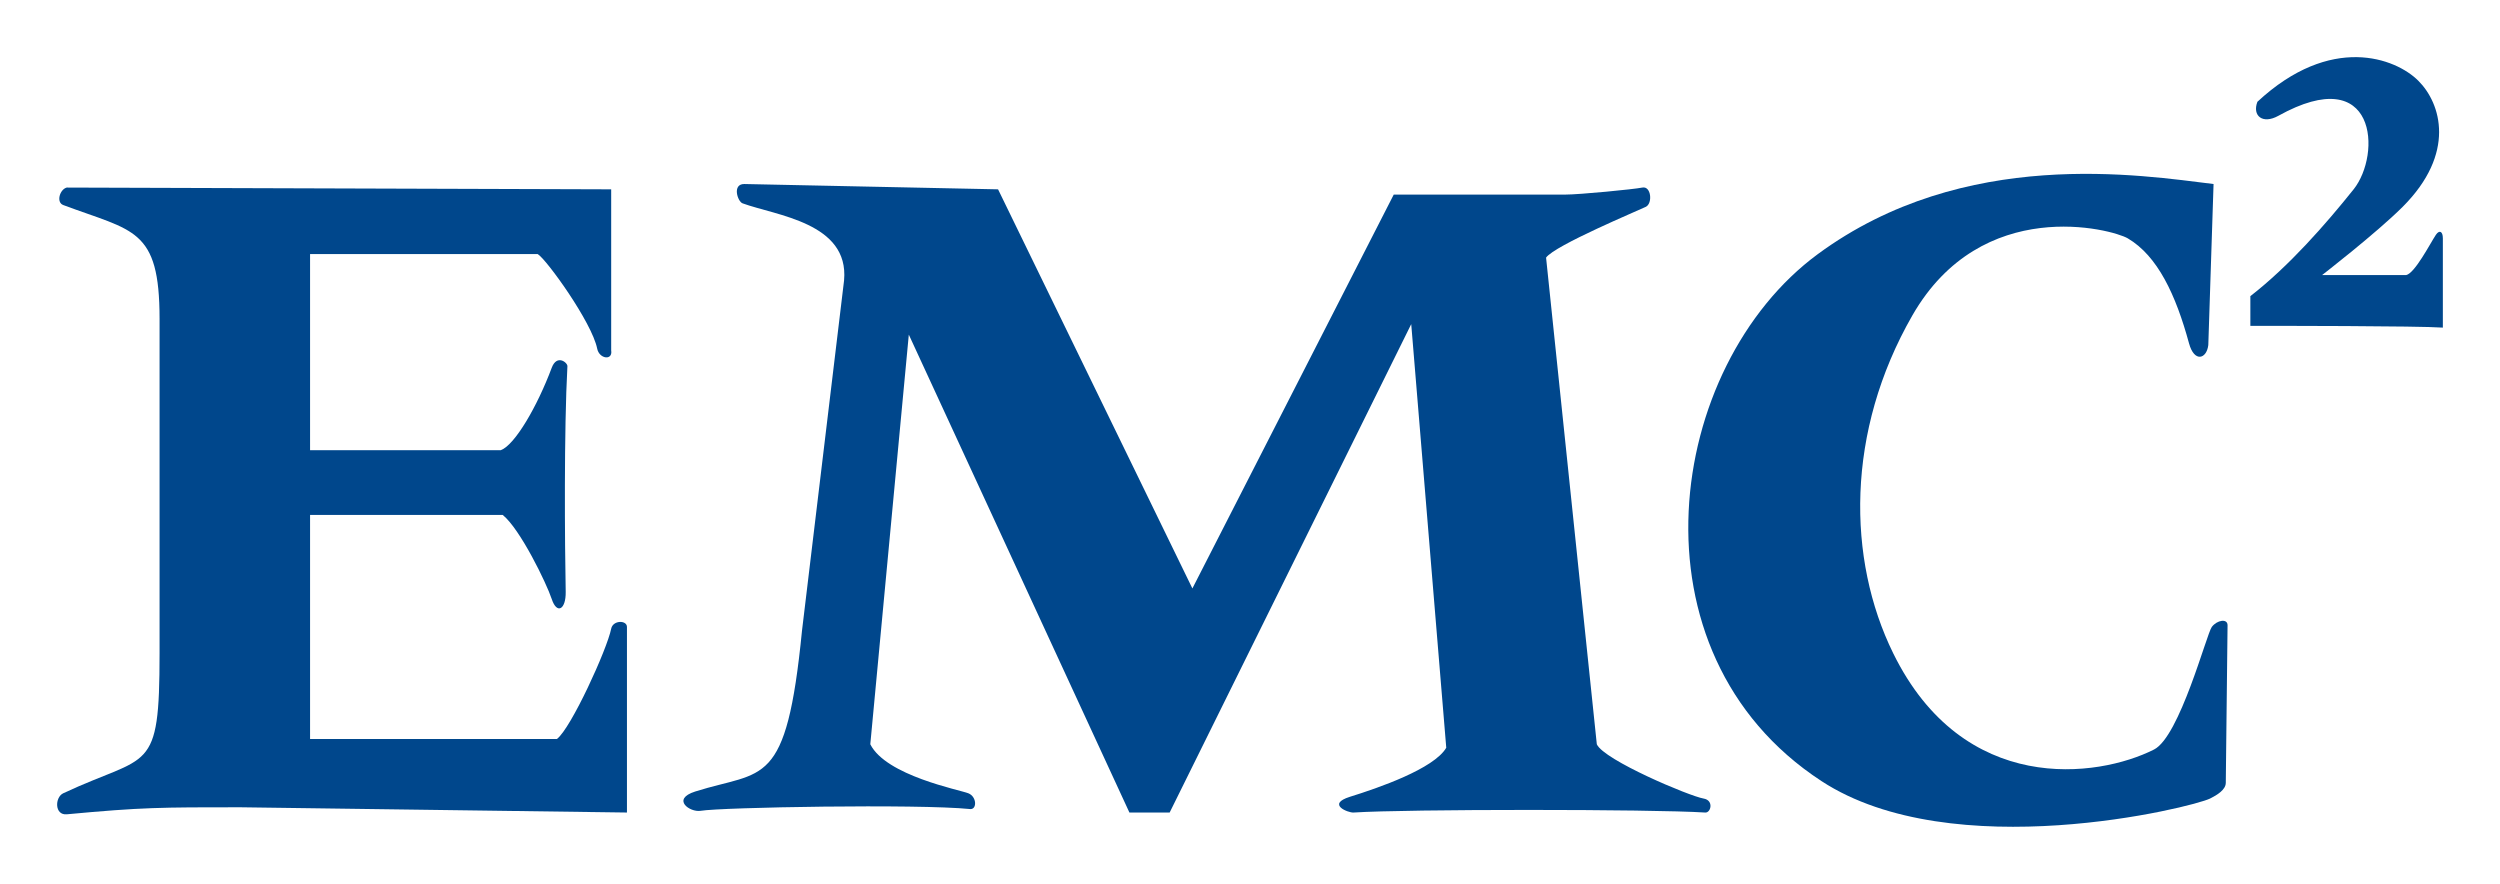
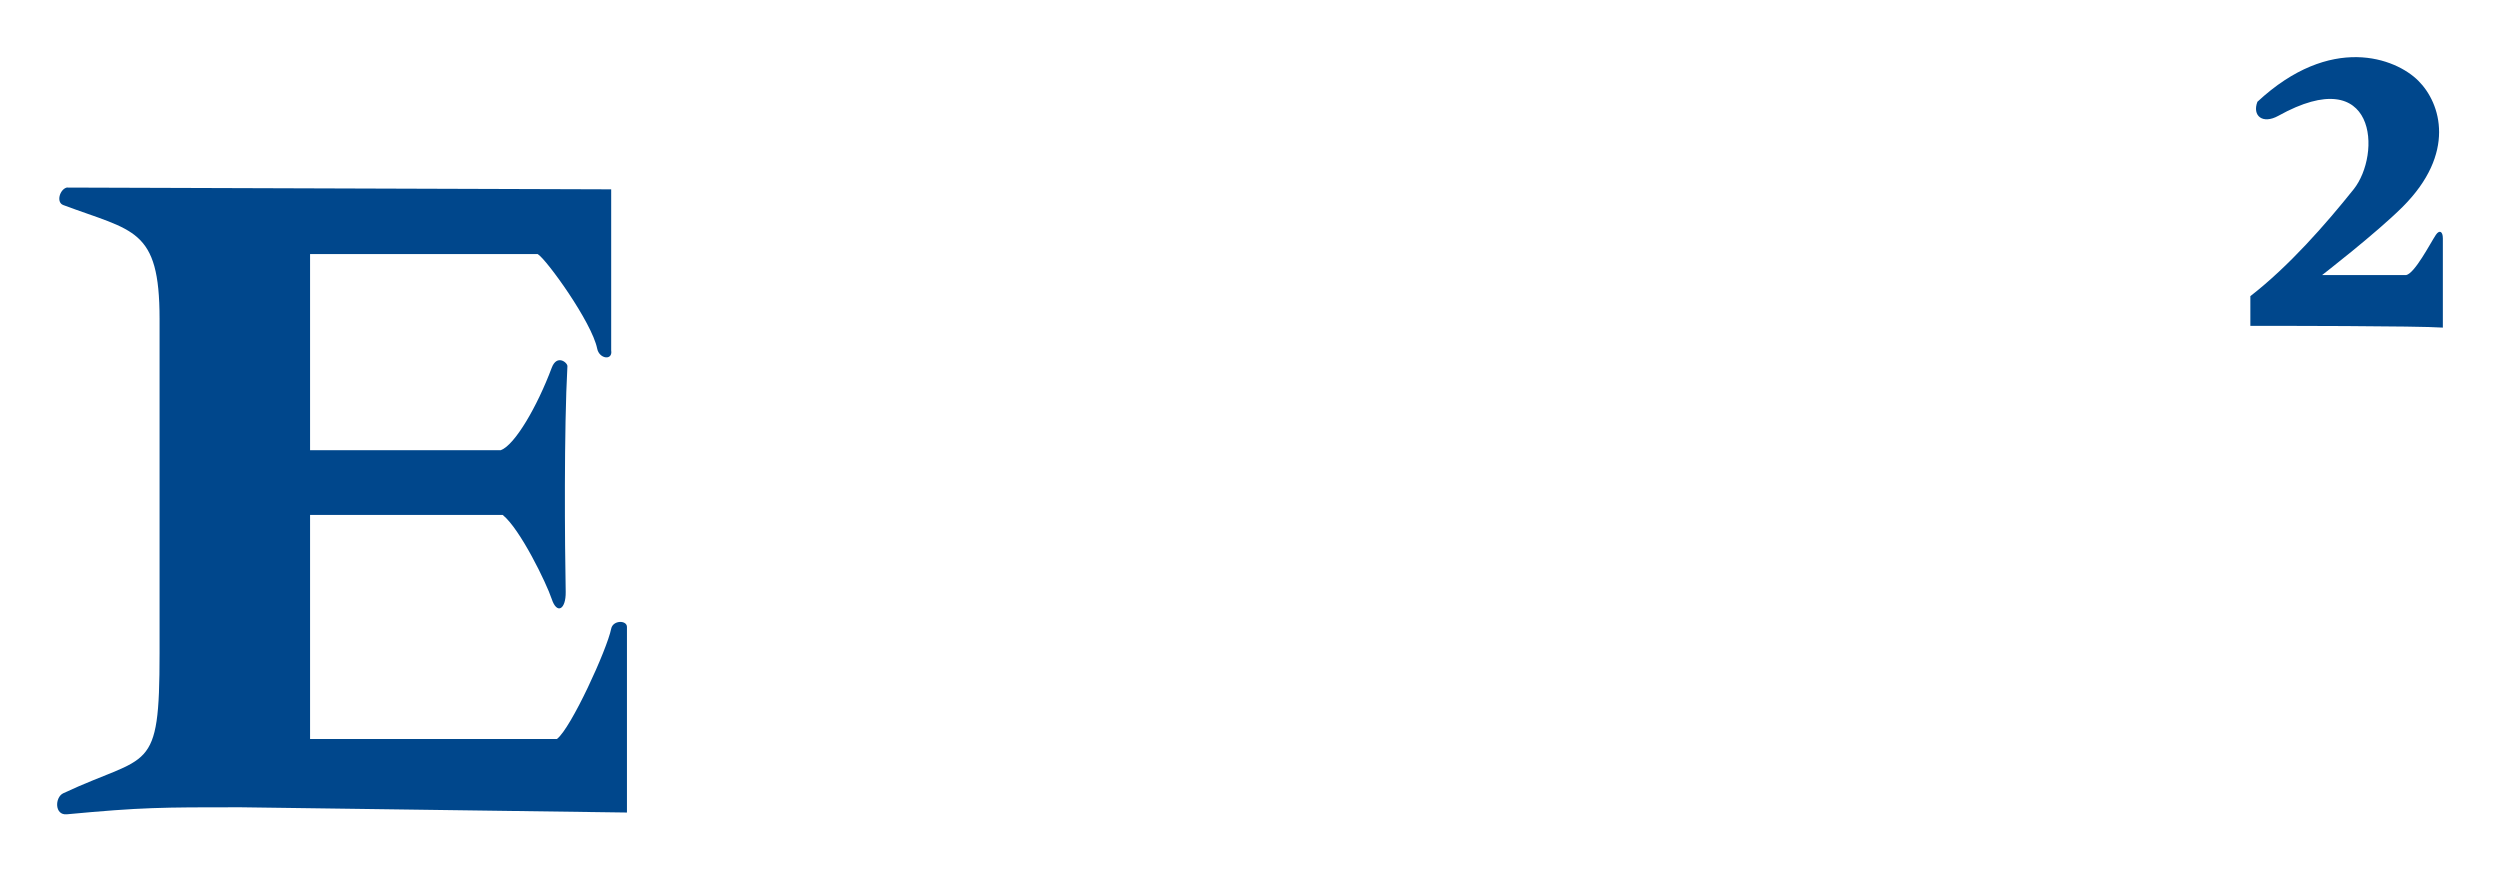
<svg xmlns="http://www.w3.org/2000/svg" version="1.1" width="218.769" height="77.35" id="svg3826">
  <defs id="defs3828" />
  <g transform="translate(-373.473,-559.402)" id="layer1">
    <path d="m 379.316,575.815 47.64,0.155 0,14.09 c 0.155,0.92 -1.045,0.76 -1.225,-0.15 -0.46,-2.3 -4.435,-7.815 -5.205,-8.275 l -19.92,0 0,17.16 16.695,0 c 1.23,-0.46 3.185,-3.825 4.45,-7.205 0.455,-1.22 1.39,-0.455 1.375,-0.145 -0.305,5.51 -0.23,15.61 -0.15,19.755 0.024,1.545 -0.77,1.995 -1.225,0.615 -0.455,-1.375 -2.76,-6.125 -4.29,-7.355 l -16.855,0 0,19.61 21.6,0 c 1.225,-0.915 4.39,-7.84 4.75,-9.65 0.155,-0.765 1.38,-0.765 1.38,-0.155 l 0,16.24 -33.855,-0.46 c -6.89,0 -8.58,0 -15.165,0.615 -1.08,0.1 -1.055,-1.485 -0.31,-1.84 7.505,-3.52 8.43,-1.535 8.43,-12.255 l 0,-29.26 c 0,-7.965 -2.29,-7.655 -8.43,-9.96 -0.64,-0.24 -0.3,-1.375 0.31,-1.53" id="path3089" style="fill:#00478c;fill-opacity:1;fill-rule:nonzero;stroke:none" />
-     <path d="m 438.601,575.505 22.21,0.465 17.005,34.925 17.62,-34.465 c 0,0 13.785,0 15.015,0 1.225,0 5.98,-0.46 6.74,-0.615 0.77,-0.155 0.92,1.38 0.305,1.685 -0.615,0.305 -7.97,3.37 -8.73,4.445 l 4.44,42.585 c 0.615,1.38 8.1,4.54 9.34,4.75 0.925,0.155 0.64,1.255 0.155,1.225 -4.74,-0.305 -26.17,-0.305 -30.79,0 -0.46,0.028 -2.395,-0.725 -0.305,-1.38 2.45,-0.76 7.355,-2.45 8.425,-4.29 l -3.065,-37.07 -21.14,42.74 -3.52,0 -19.305,-41.82 -3.37,35.845 c 1.38,2.755 7.815,3.985 8.58,4.29 0.76,0.305 0.76,1.445 0.15,1.38 -4.595,-0.46 -21.76,-0.155 -23.585,0.155 -0.925,0.15 -2.59,-1.015 -0.465,-1.69 6,-1.895 7.97,-0.15 9.345,-14.09 l 3.68,-30.64 c 0.455,-5.055 -5.965,-5.67 -8.885,-6.74 -0.435,-0.16 -0.925,-1.69 0.15,-1.69" id="path3091" style="fill:#00478c;fill-opacity:1;fill-rule:nonzero;stroke:none" />
-     <path d="m 566.716,589.6 0.46,-14.095 c -6.29,-0.76 -21.79,-3.31 -34.625,6.13 -13.31,9.795 -16.945,34.84 0.31,46.115 11.485,7.505 32.475,2.295 34.01,1.53 0.61,-0.305 1.375,-0.765 1.375,-1.38 0,-0.615 0.155,-13.175 0.155,-13.785 0,-0.61 -0.92,-0.46 -1.38,0.15 -0.455,0.615 -2.81,9.595 -5.055,10.725 -4.94,2.495 -16.685,4.075 -22.825,-8.425 -4.04,-8.23 -4.16,-19.385 1.68,-29.565 6.08,-10.585 17.47,-7.55 18.85,-6.74 2.6,1.53 4.2,4.925 5.36,9.195 0.46,1.68 1.535,1.375 1.685,0.145" id="path3101" style="fill:#00478c;fill-opacity:1;fill-rule:nonzero;stroke:none" />
    <path d="m 571.011,568.31 c 6.425,-5.975 12.1,-3.83 14.085,-1.84 1.995,1.99 3.305,6.355 -1.37,11.03 -2.305,2.3 -7.055,5.975 -7.055,5.975 0,0 7.51,0 7.355,0 0.765,-0.155 2.11,-2.78 2.605,-3.525 0.31,-0.455 0.61,-0.305 0.61,0.31 0,0.61 0,7.81 0,7.81 -2.145,-0.155 -14.855,-0.155 -16.845,-0.155 l 0,-2.6 c 3.365,-2.605 6.585,-6.28 9.035,-9.345 2.45,-3.065 2.05,-11.235 -6.585,-6.435 -1.38,0.765 -2.3,0 -1.835,-1.225" id="path3103" style="fill:#00478c;fill-opacity:1;fill-rule:nonzero;stroke:none" />
  </g>
</svg>